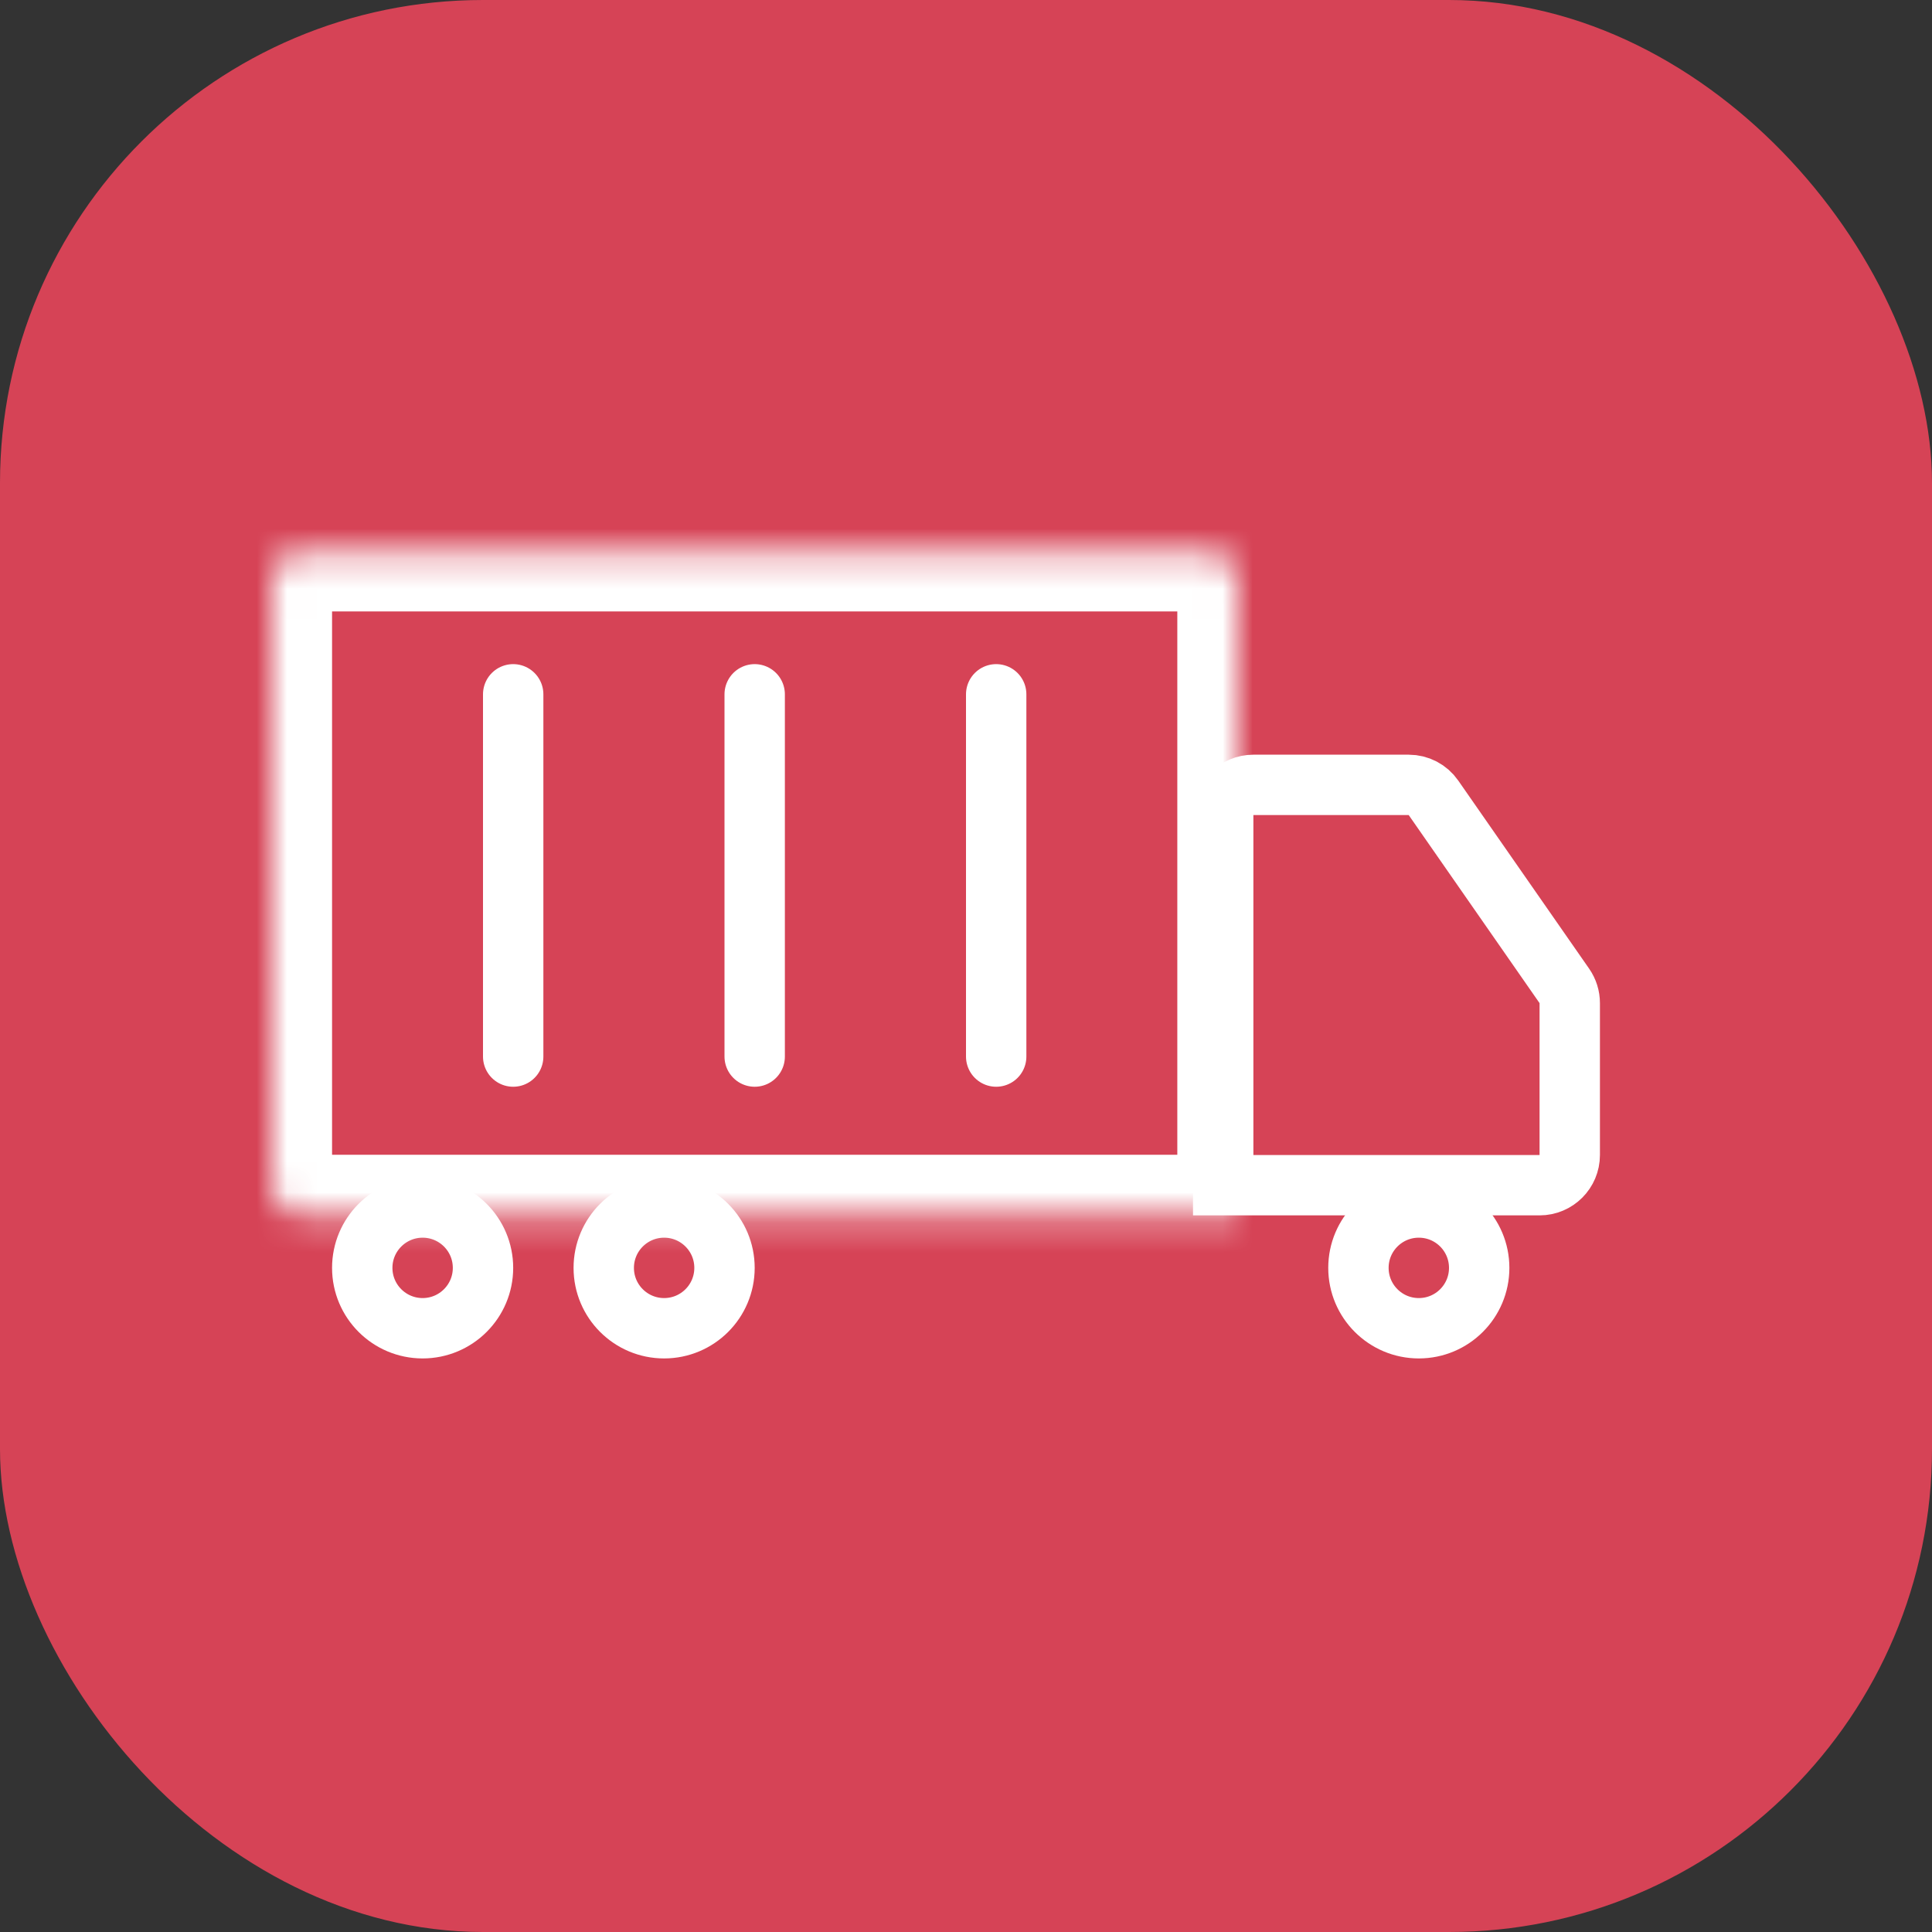
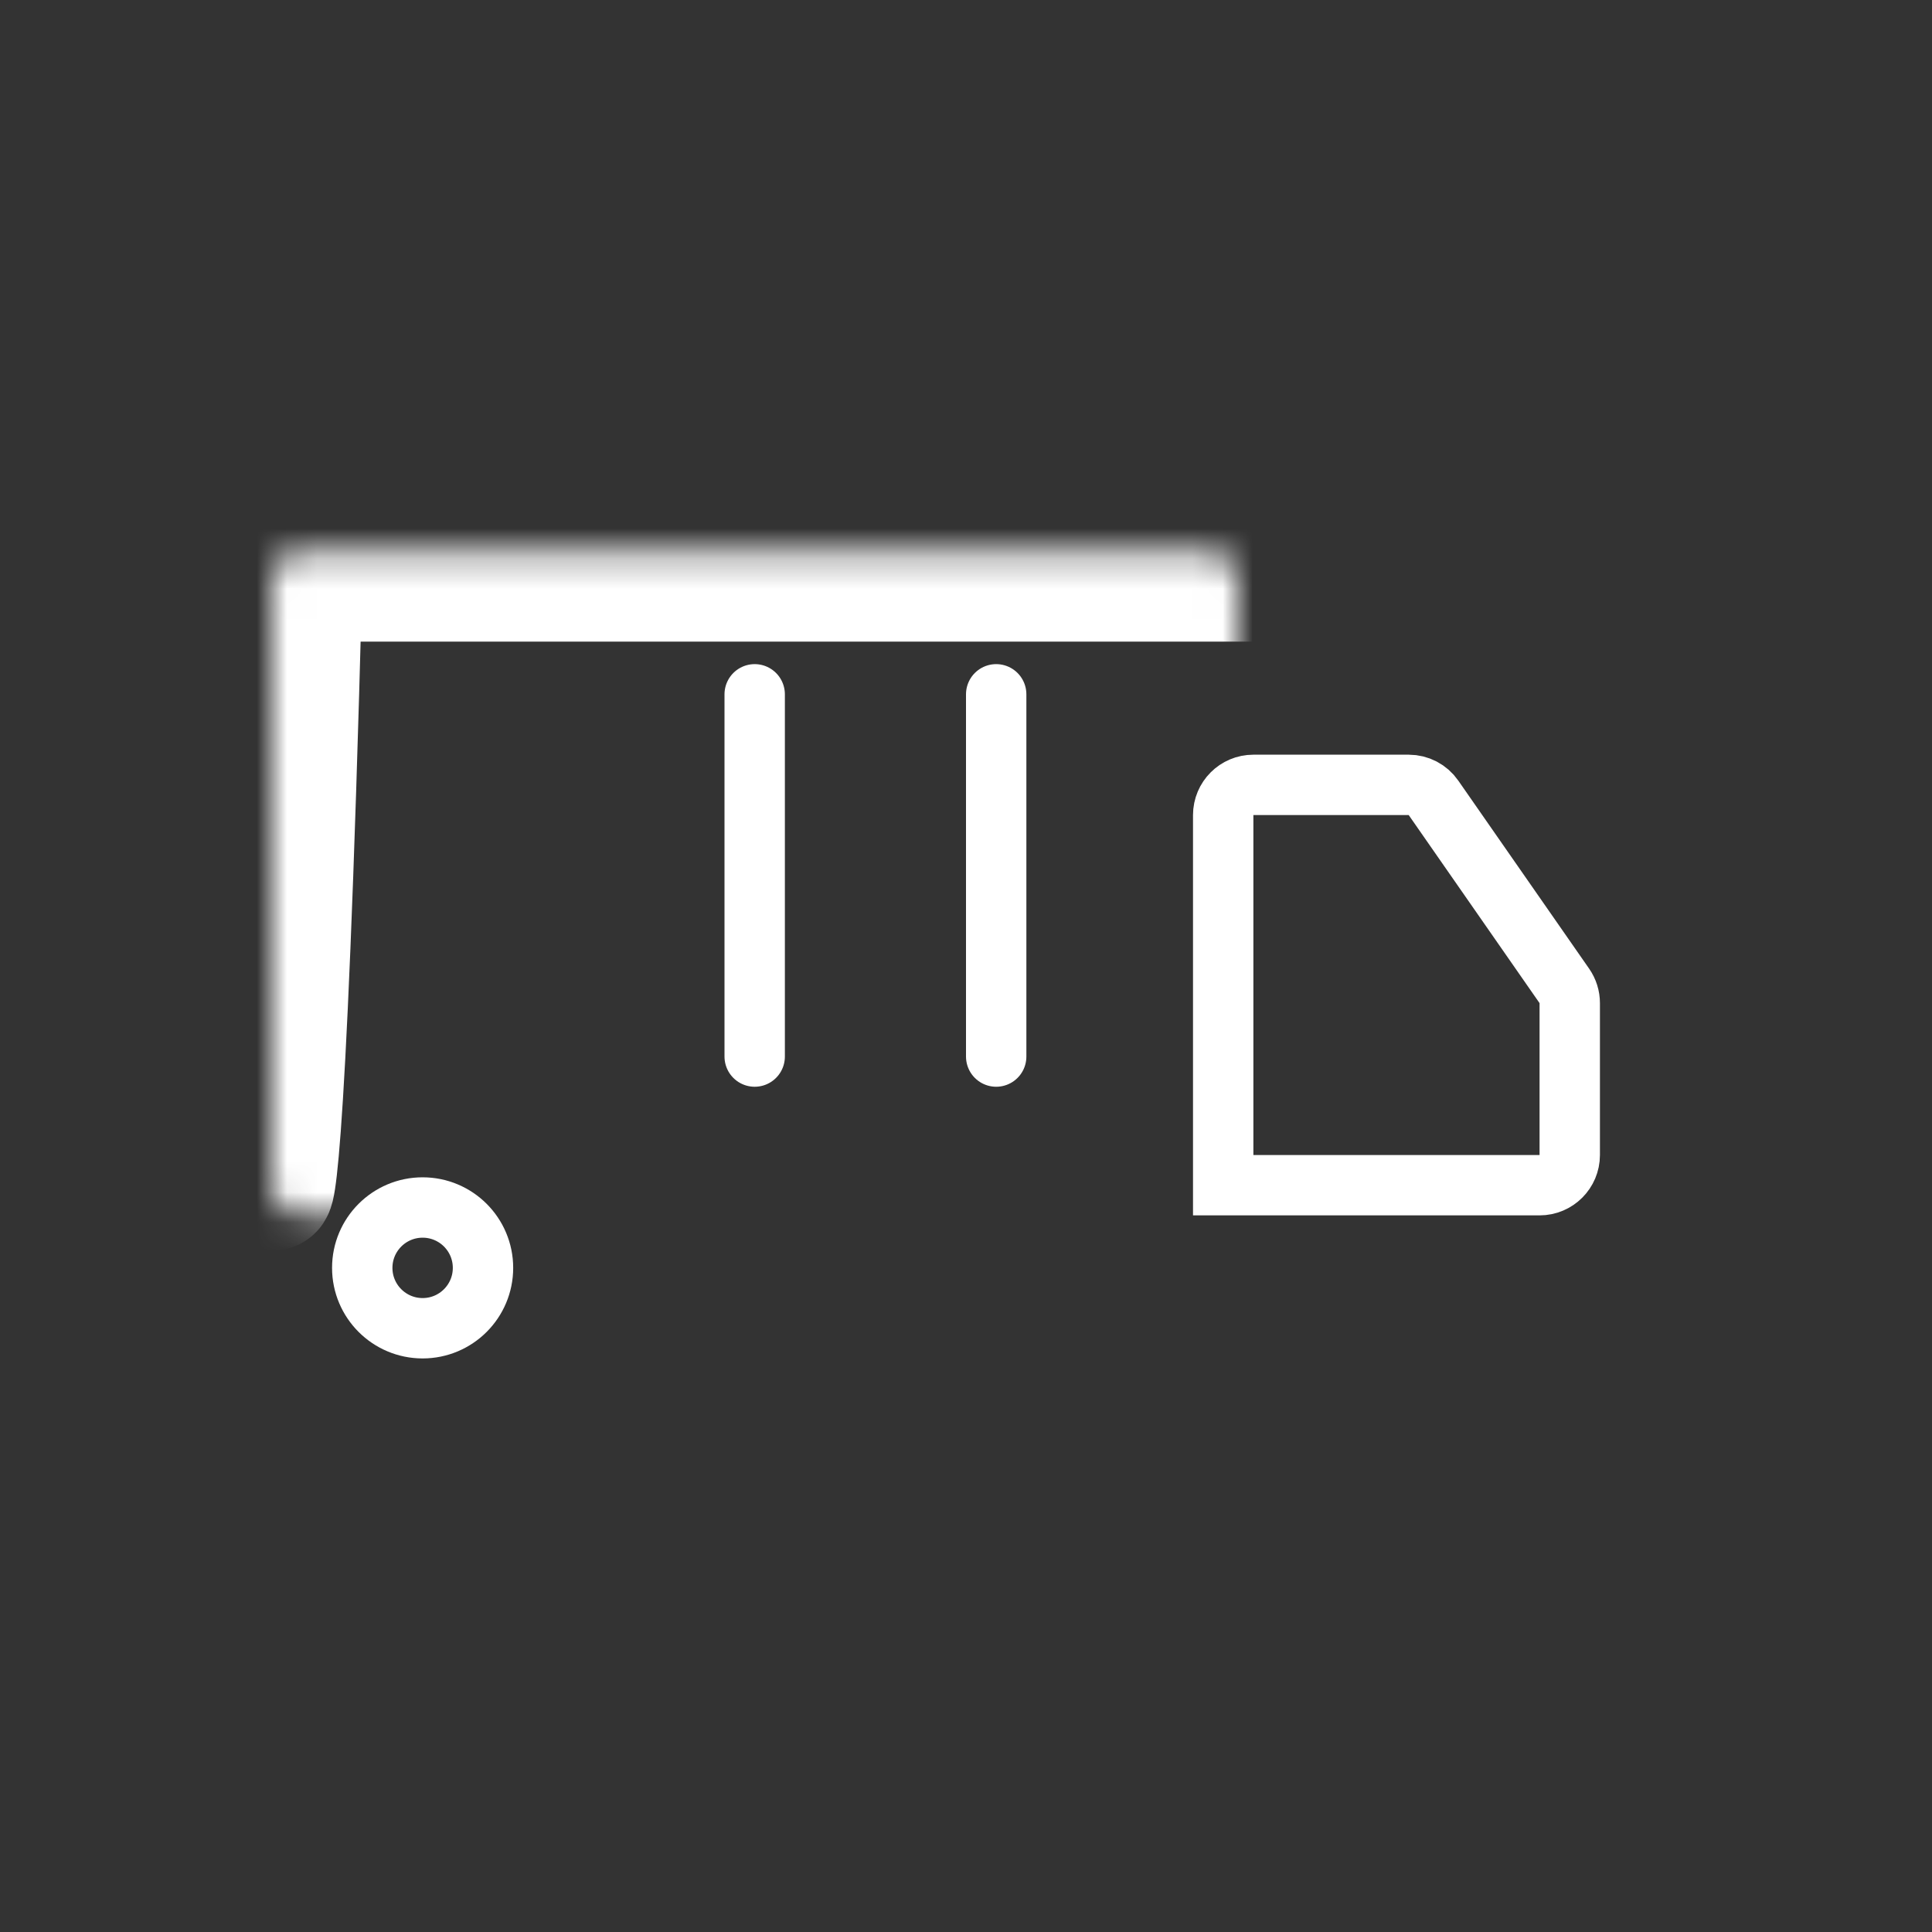
<svg xmlns="http://www.w3.org/2000/svg" width="64" height="64" viewBox="0 0 64 64" fill="none">
  <rect x="0" y="0" width="64" height="64" fill="#333333" stroke="none" />
-   <rect width="64" height="64" rx="16" fill="#D64356" />
  <mask id="path-2-inside-1_1254_455" fill="white">
    <path d="M9 19.254C9 18.702 9.448 18.254 10 18.254H40C40.552 18.254 41 18.702 41 19.254V40.254H10C9.448 40.254 9 39.807 9 39.254V19.254Z" />
  </mask>
-   <path d="M9 19.254C9 18.702 9.448 18.254 10 18.254H40C40.552 18.254 41 18.702 41 19.254V40.254H10C9.448 40.254 9 39.807 9 39.254V19.254Z" stroke="white" stroke-width="4" mask="url(#path-2-inside-1_1254_455)" />
+   <path d="M9 19.254C9 18.702 9.448 18.254 10 18.254H40C40.552 18.254 41 18.702 41 19.254H10C9.448 40.254 9 39.807 9 39.254V19.254Z" stroke="white" stroke-width="4" mask="url(#path-2-inside-1_1254_455)" />
  <path d="M46.666 26H41.52C40.967 26 40.52 26.448 40.52 27V39.261H51C51.552 39.261 52 38.813 52 38.261V33.23C52 33.026 51.938 32.827 51.821 32.659L47.486 26.429C47.3 26.16 46.993 26 46.666 26Z" stroke="white" stroke-width="2" stroke-linecap="round" />
-   <path d="M17 23V35" stroke="white" stroke-width="2" stroke-linecap="round" />
  <path d="M25 23V35" stroke="white" stroke-width="2" stroke-linecap="round" />
  <path d="M33 23V35" stroke="white" stroke-width="2" stroke-linecap="round" />
  <circle cx="14" cy="42" r="2" stroke="white" stroke-width="2" />
-   <circle cx="22" cy="42" r="2" stroke="white" stroke-width="2" />
-   <path d="M49 42C49 43.105 48.105 44 47 44C45.895 44 45 43.105 45 42C45 40.895 45.895 40 47 40C48.105 40 49 40.895 49 42Z" stroke="white" stroke-width="2" />
</svg>